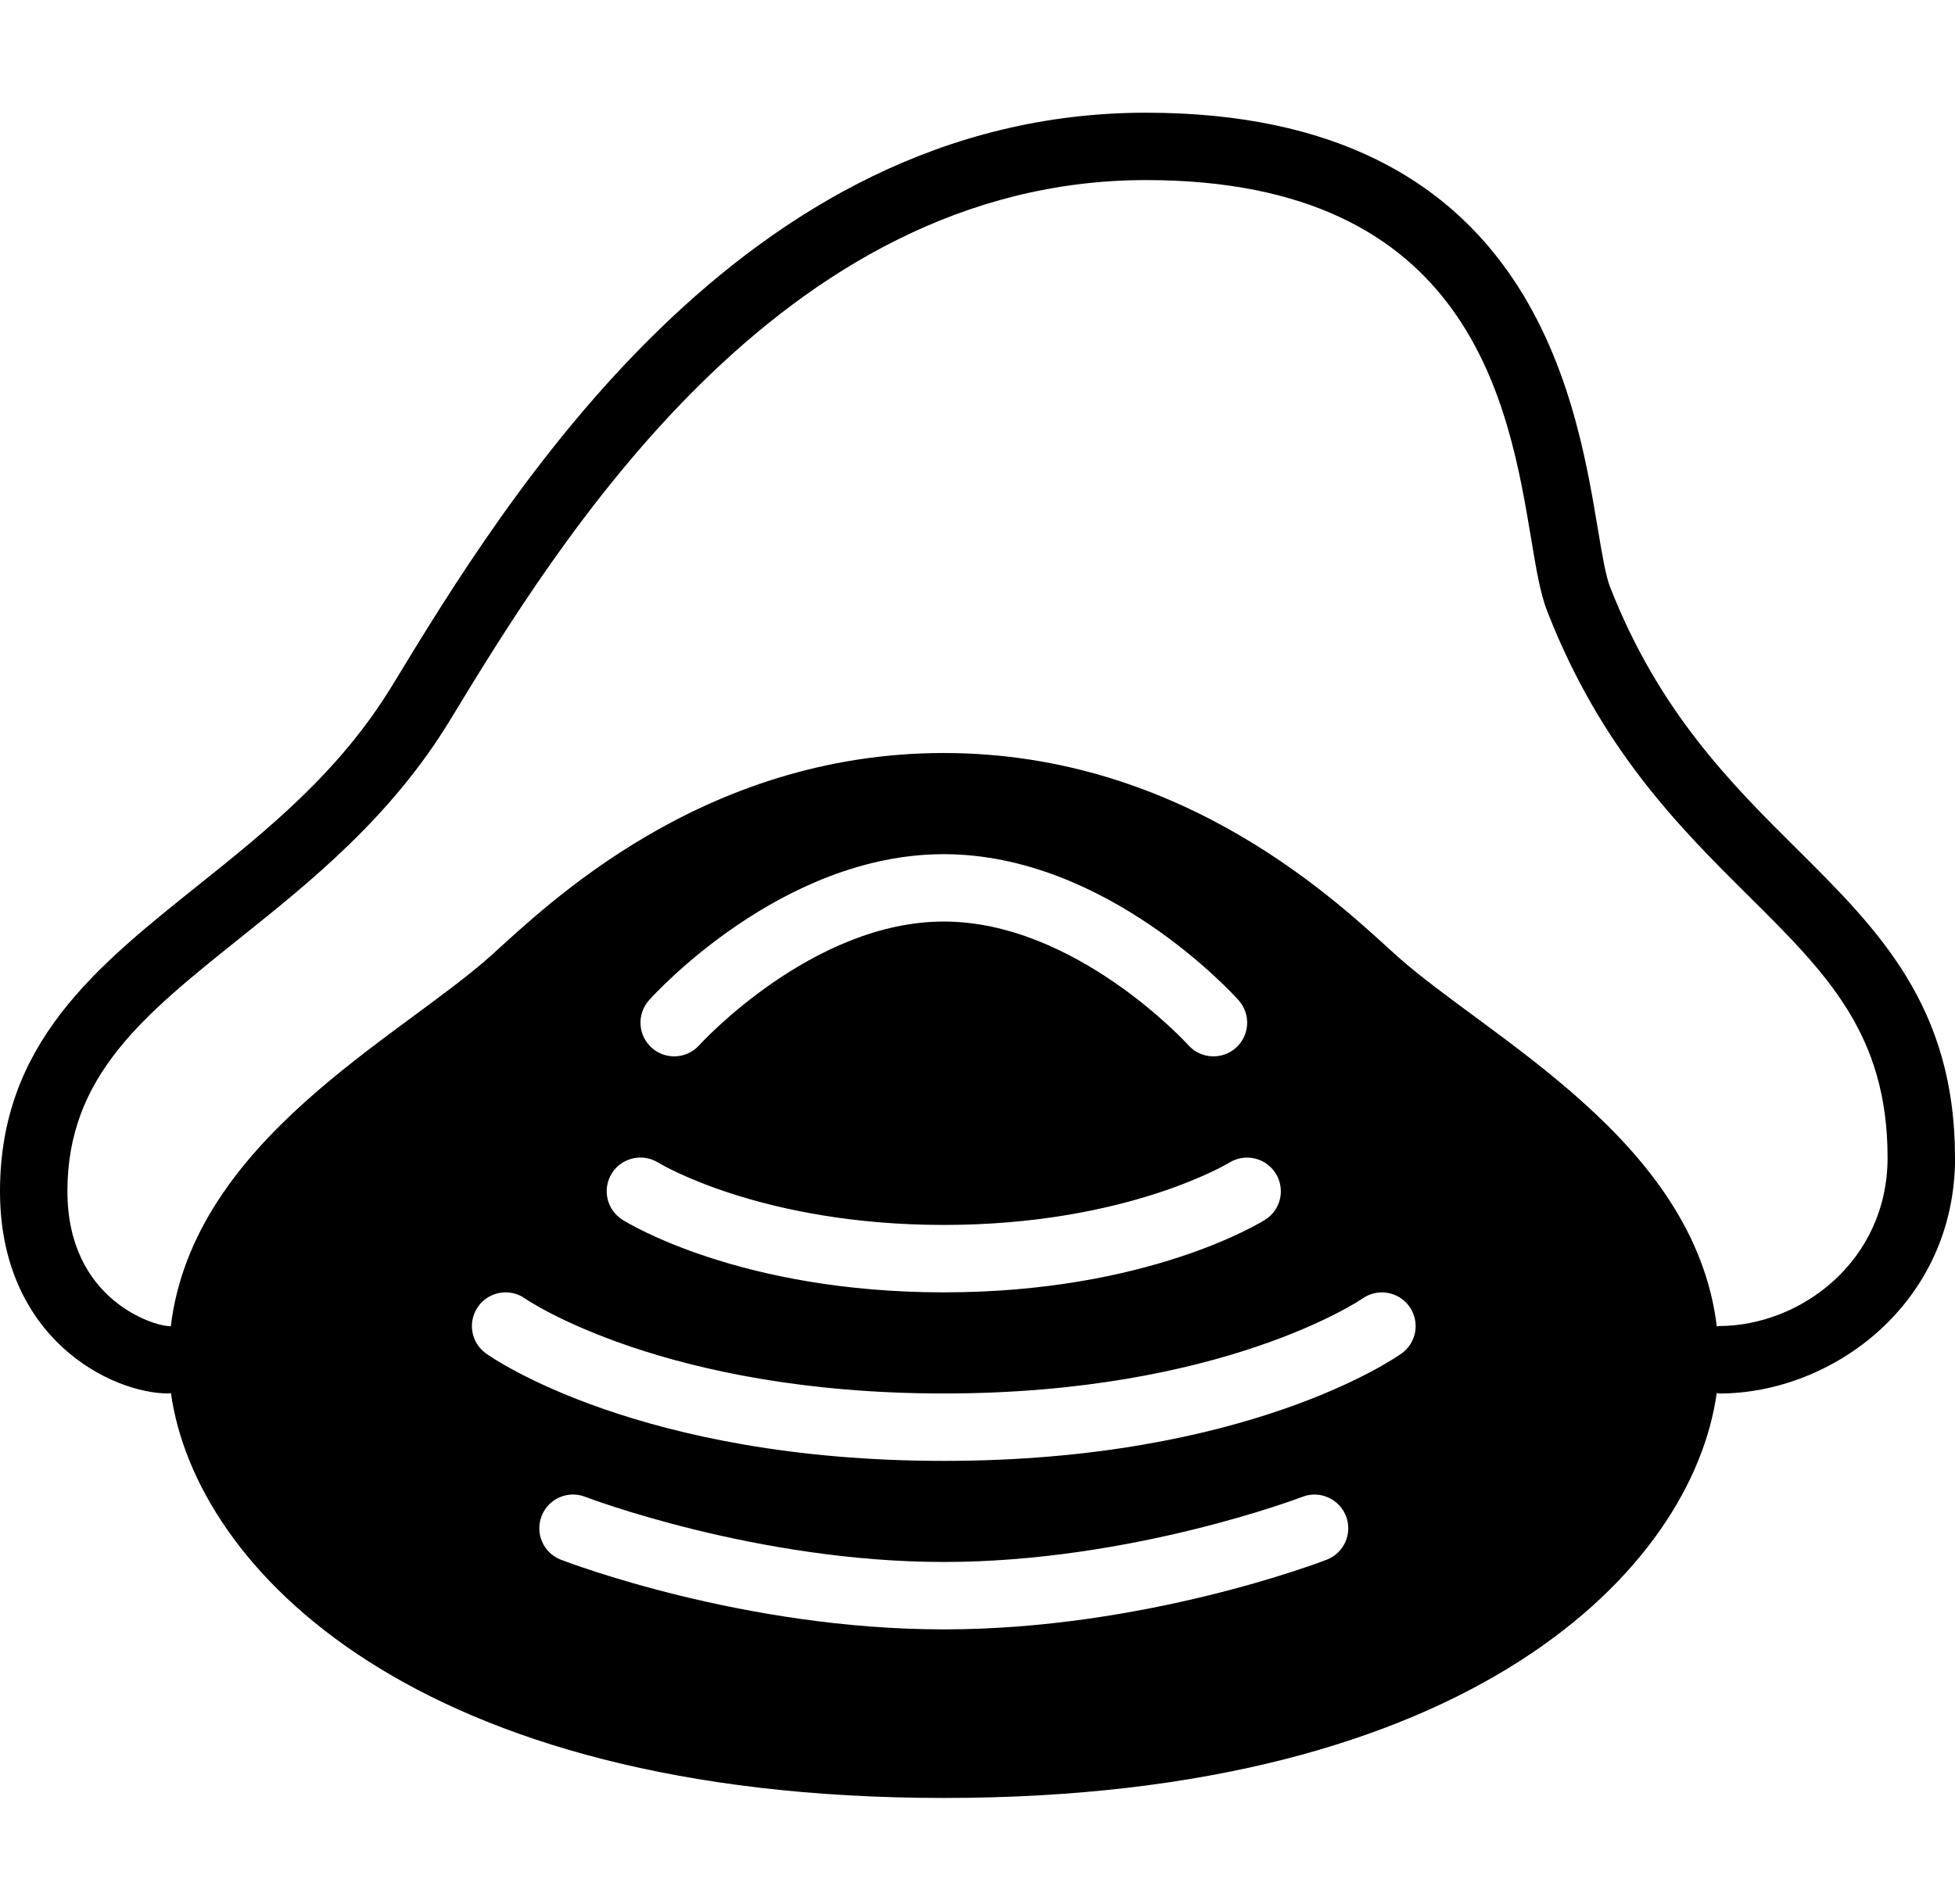
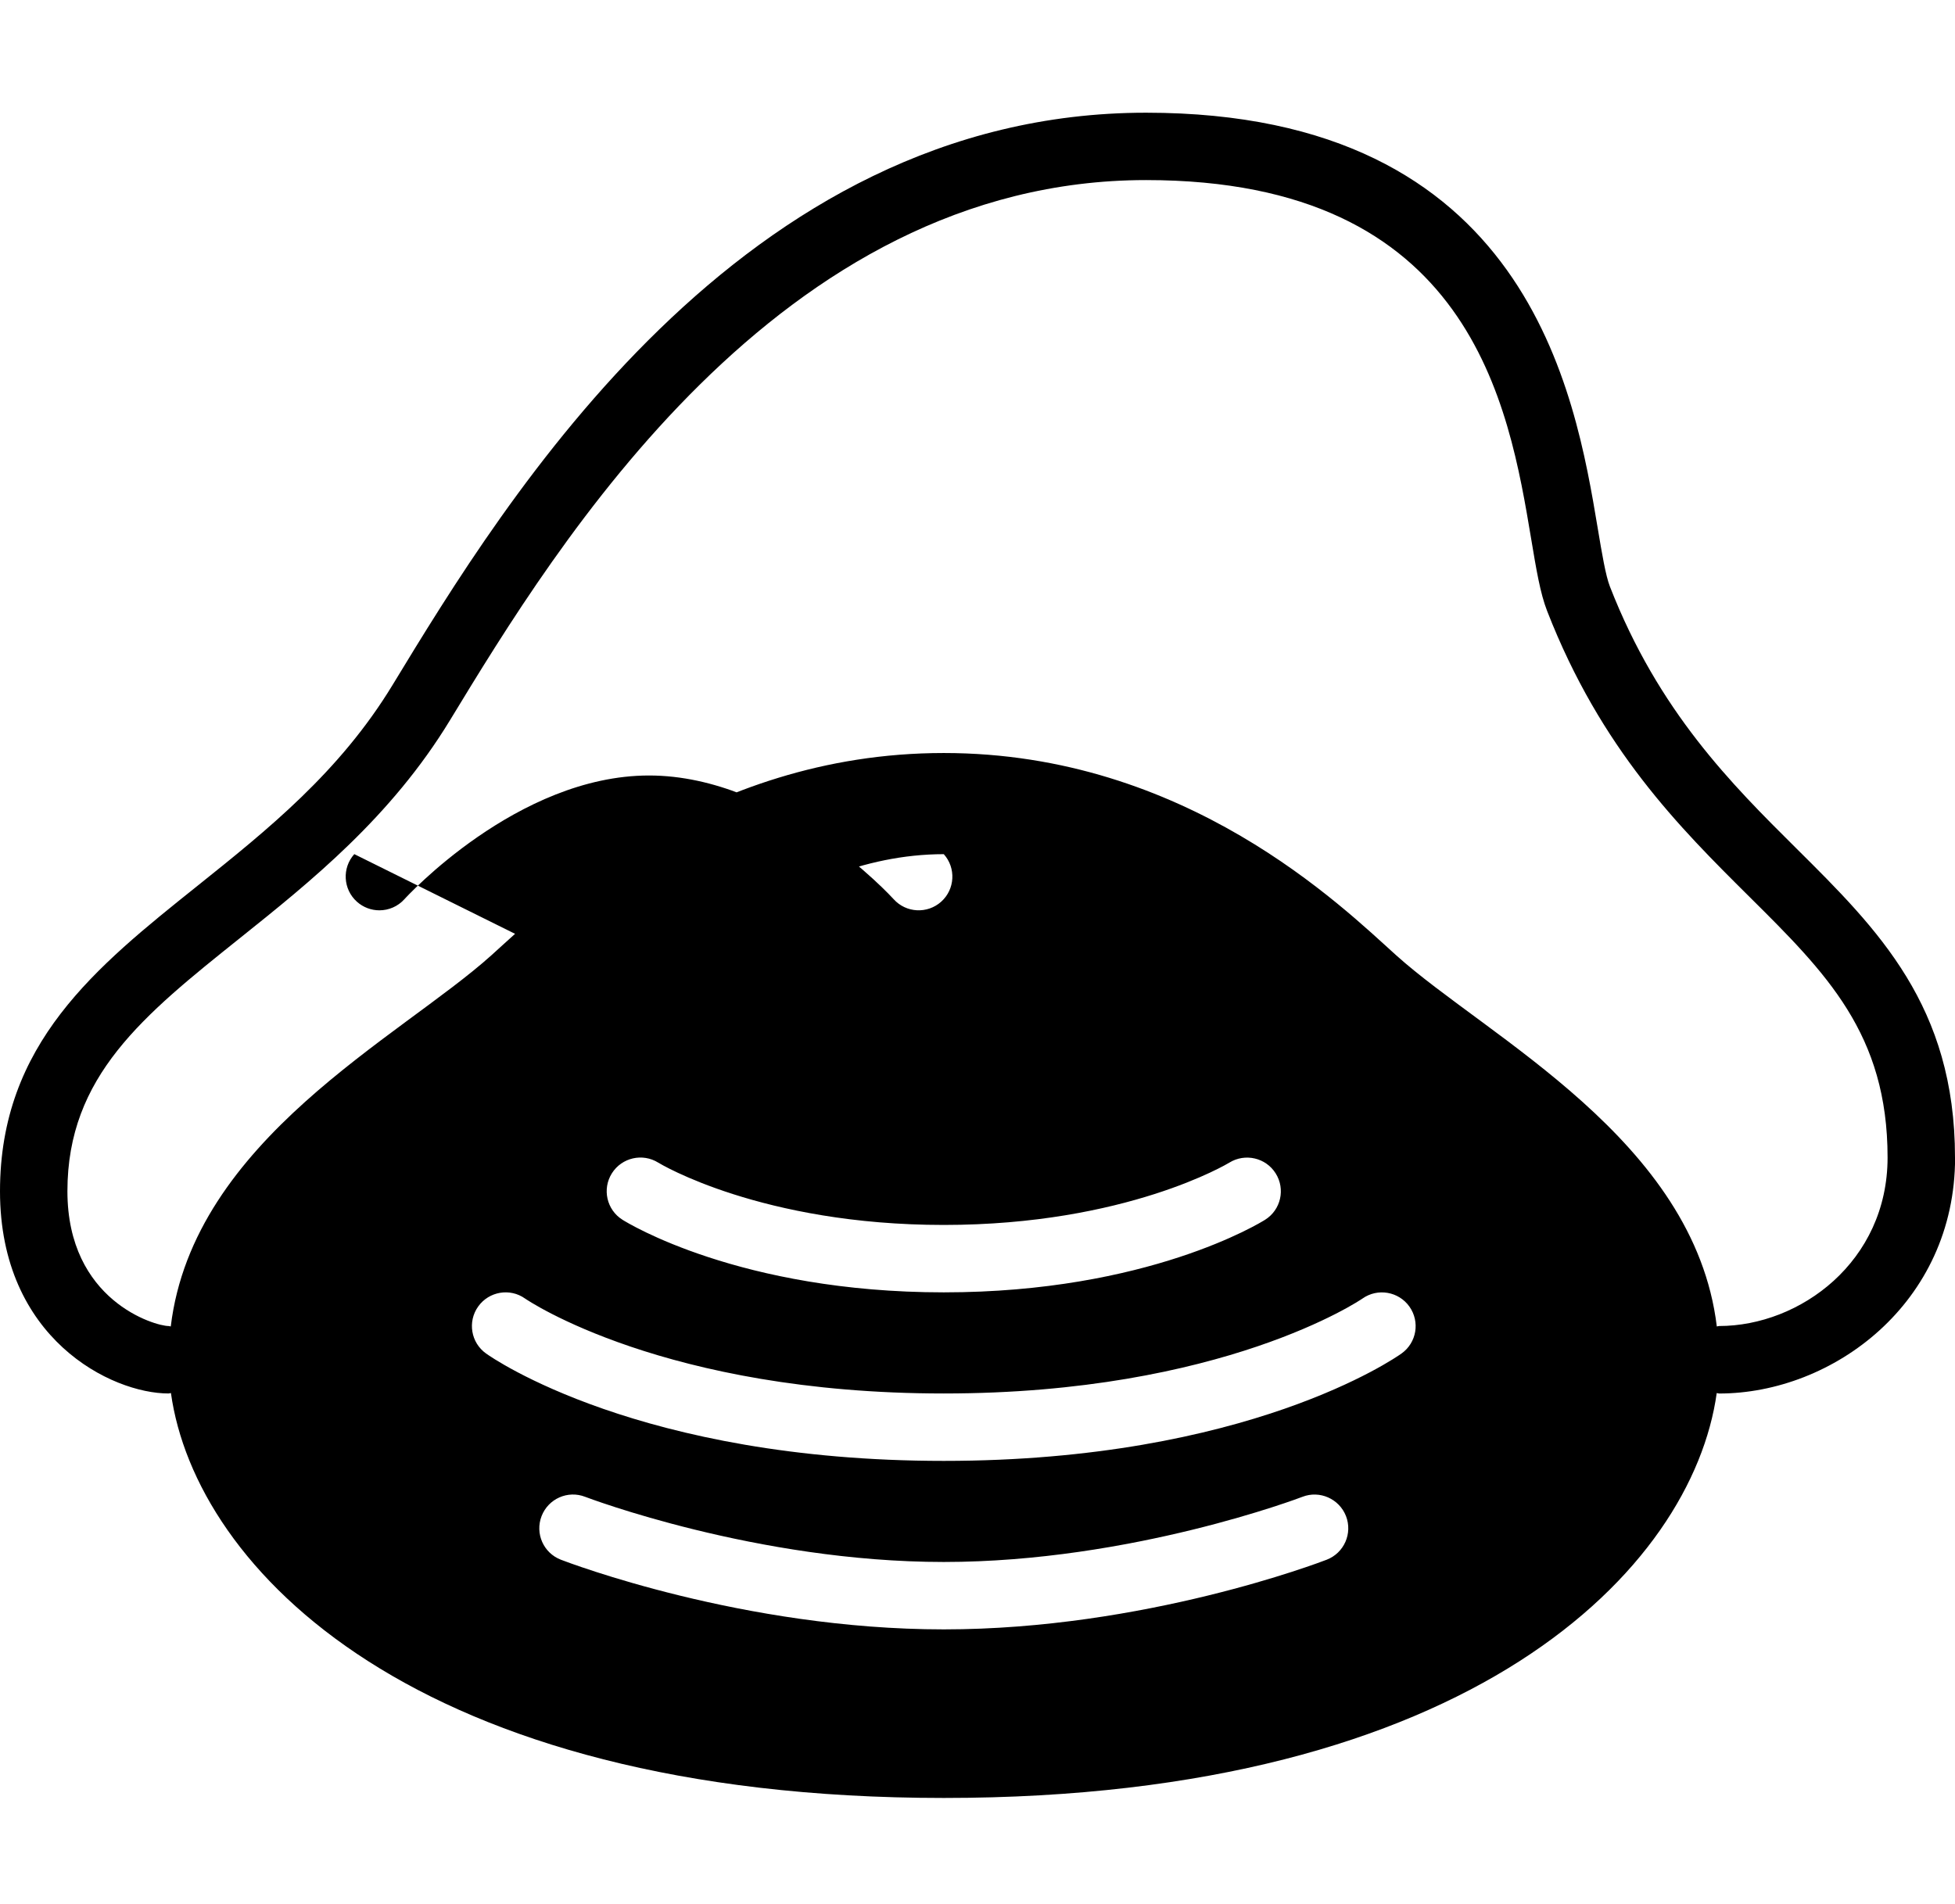
<svg xmlns="http://www.w3.org/2000/svg" id="a" width="484.26" height="471.63" viewBox="0 0 484.26 471.63">
-   <path d="m484.26,286.75c0-37.55-19.06-56.48-39.24-76.52-16.02-15.9-34.17-33.94-46.24-64.93-1.07-2.76-1.97-8.19-3.02-14.46-5.59-33.41-17.2-102.92-111.88-102.92-100.48,0-158.68,95.76-186.65,141.78-13.12,21.59-31.01,35.89-48.3,49.73C23.77,239.55,0,258.55,0,295.1s27.64,50.1,41.75,50.1c.21,0,.38-.11.59-.11,6.05,43.41,60.45,100.31,191.45,100.31s185.4-56.9,191.45-100.31c.2.02.38.12.59.12,28.11,0,58.45-22.35,58.45-58.45Zm-155.63,99.63c-1.82.7-45.19,17.26-94.85,17.26s-93.03-16.56-94.85-17.26c-4.31-1.66-6.44-6.49-4.78-10.8,1.66-4.29,6.47-6.46,10.8-4.78.42.16,42.39,16.14,88.83,16.14s88.41-15.97,88.83-16.14c4.26-1.66,9.12.47,10.8,4.78,1.66,4.3-.47,9.13-4.78,10.8Zm18.54-51.09c-1.52,1.09-38.11,26.61-113.39,26.61s-111.88-25.51-113.39-26.61c-3.75-2.67-4.62-7.89-1.94-11.64,2.67-3.74,7.88-4.63,11.62-1.96.54.37,34.5,23.51,103.71,23.51s103.38-23.28,103.71-23.52c3.76-2.65,8.97-1.75,11.63,2,2.66,3.76,1.79,8.94-1.95,11.61Zm-184.11-47.27c.38.24,25.53,15.43,70.72,15.43s70.46-15.27,70.72-15.43c3.91-2.41,9.05-1.24,11.49,2.66,2.45,3.9,1.28,9.03-2.61,11.48-1.16.73-29.08,17.99-79.6,17.99s-78.44-17.25-79.6-17.99c-3.91-2.46-5.07-7.62-2.61-11.51,2.46-3.89,7.59-5.06,11.49-2.63Zm-2.3-40.24c1.32-1.48,32.84-36.18,73.02-36.18s71.7,34.7,73.02,36.18c3.07,3.43,2.78,8.7-.64,11.77-3.43,3.08-8.72,2.8-11.79-.63-.28-.31-27.95-30.63-60.58-30.63s-60.3,30.31-60.57,30.62c-1.65,1.84-3.93,2.78-6.22,2.78-1.98,0-3.97-.7-5.57-2.13-3.43-3.07-3.73-8.36-.65-11.79Zm265.05,80.71c-.2,0-.36.1-.55.11-5.57-46.22-56.78-71.6-79.43-91.96-13.36-12.03-52.01-50.1-112.05-50.1s-98.69,38.07-112.05,50.1c-22.65,20.36-73.86,45.74-79.43,91.96-.2-.02-.36-.11-.55-.11-3.29,0-25.05-6.23-25.05-33.4,0-28.51,18.83-43.57,42.66-62.64,17.57-14.06,37.49-29.98,52.14-54.09,26.39-43.42,81.29-133.75,172.38-133.75,80.54,0,89.85,55.69,95.41,88.96,1.25,7.49,2.23,13.4,3.93,17.76,13.35,34.31,32.84,53.66,50.03,70.74,19.17,19.03,34.31,34.07,34.31,64.67,0,25.78-21.67,41.75-41.75,41.75Z" stroke-width="0" />
+   <path d="m484.26,286.75c0-37.55-19.06-56.48-39.24-76.52-16.02-15.9-34.17-33.94-46.24-64.93-1.07-2.76-1.97-8.19-3.02-14.46-5.59-33.41-17.2-102.92-111.88-102.92-100.48,0-158.68,95.76-186.65,141.78-13.12,21.59-31.01,35.89-48.3,49.73C23.77,239.55,0,258.55,0,295.1s27.64,50.1,41.75,50.1c.21,0,.38-.11.59-.11,6.05,43.41,60.45,100.31,191.45,100.31s185.4-56.9,191.45-100.31c.2.02.38.12.59.12,28.11,0,58.45-22.35,58.45-58.45Zm-155.63,99.63c-1.82.7-45.19,17.26-94.85,17.26s-93.03-16.56-94.85-17.26c-4.31-1.66-6.44-6.49-4.78-10.8,1.66-4.29,6.47-6.46,10.8-4.78.42.16,42.39,16.14,88.83,16.14s88.41-15.97,88.83-16.14c4.26-1.66,9.12.47,10.8,4.78,1.66,4.3-.47,9.13-4.78,10.8Zm18.54-51.09c-1.52,1.09-38.11,26.61-113.39,26.61s-111.88-25.51-113.39-26.61c-3.75-2.67-4.62-7.89-1.94-11.64,2.67-3.74,7.88-4.63,11.62-1.96.54.37,34.5,23.51,103.71,23.51s103.38-23.28,103.71-23.52c3.76-2.65,8.97-1.75,11.63,2,2.66,3.76,1.79,8.94-1.95,11.61Zm-184.11-47.27c.38.24,25.53,15.43,70.72,15.43s70.46-15.27,70.72-15.43c3.91-2.41,9.05-1.24,11.49,2.66,2.45,3.9,1.28,9.03-2.61,11.48-1.16.73-29.08,17.99-79.6,17.99s-78.44-17.25-79.6-17.99c-3.91-2.46-5.07-7.62-2.61-11.51,2.46-3.89,7.59-5.06,11.49-2.63Zm-2.3-40.24c1.32-1.48,32.84-36.18,73.02-36.18c3.07,3.43,2.78,8.7-.64,11.77-3.43,3.08-8.72,2.8-11.79-.63-.28-.31-27.95-30.63-60.58-30.63s-60.3,30.31-60.57,30.62c-1.65,1.84-3.93,2.78-6.22,2.78-1.98,0-3.97-.7-5.57-2.13-3.43-3.07-3.73-8.36-.65-11.79Zm265.05,80.71c-.2,0-.36.1-.55.11-5.57-46.22-56.78-71.6-79.43-91.96-13.36-12.03-52.01-50.1-112.05-50.1s-98.69,38.07-112.05,50.1c-22.65,20.36-73.86,45.74-79.43,91.96-.2-.02-.36-.11-.55-.11-3.29,0-25.05-6.23-25.05-33.4,0-28.51,18.83-43.57,42.66-62.64,17.57-14.06,37.49-29.98,52.14-54.09,26.39-43.42,81.29-133.75,172.38-133.75,80.54,0,89.85,55.69,95.41,88.96,1.25,7.49,2.23,13.4,3.93,17.76,13.35,34.31,32.84,53.66,50.03,70.74,19.17,19.03,34.31,34.07,34.31,64.67,0,25.78-21.67,41.75-41.75,41.75Z" stroke-width="0" />
</svg>